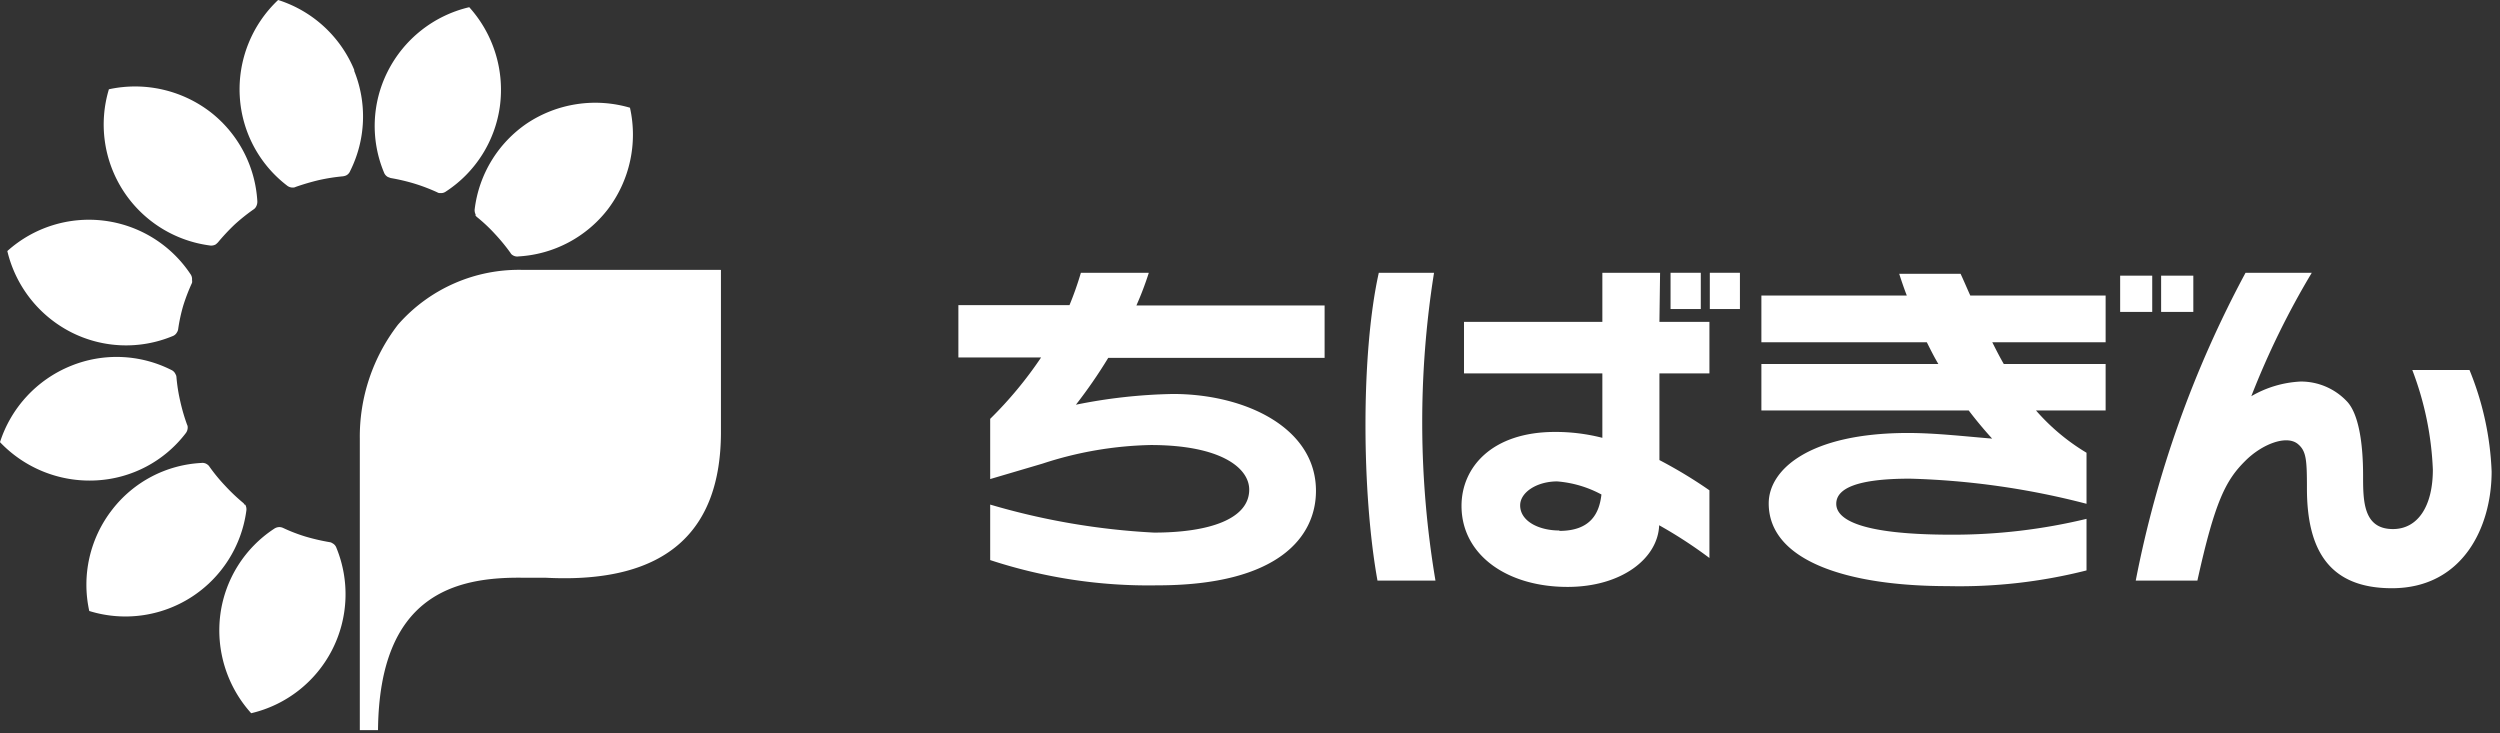
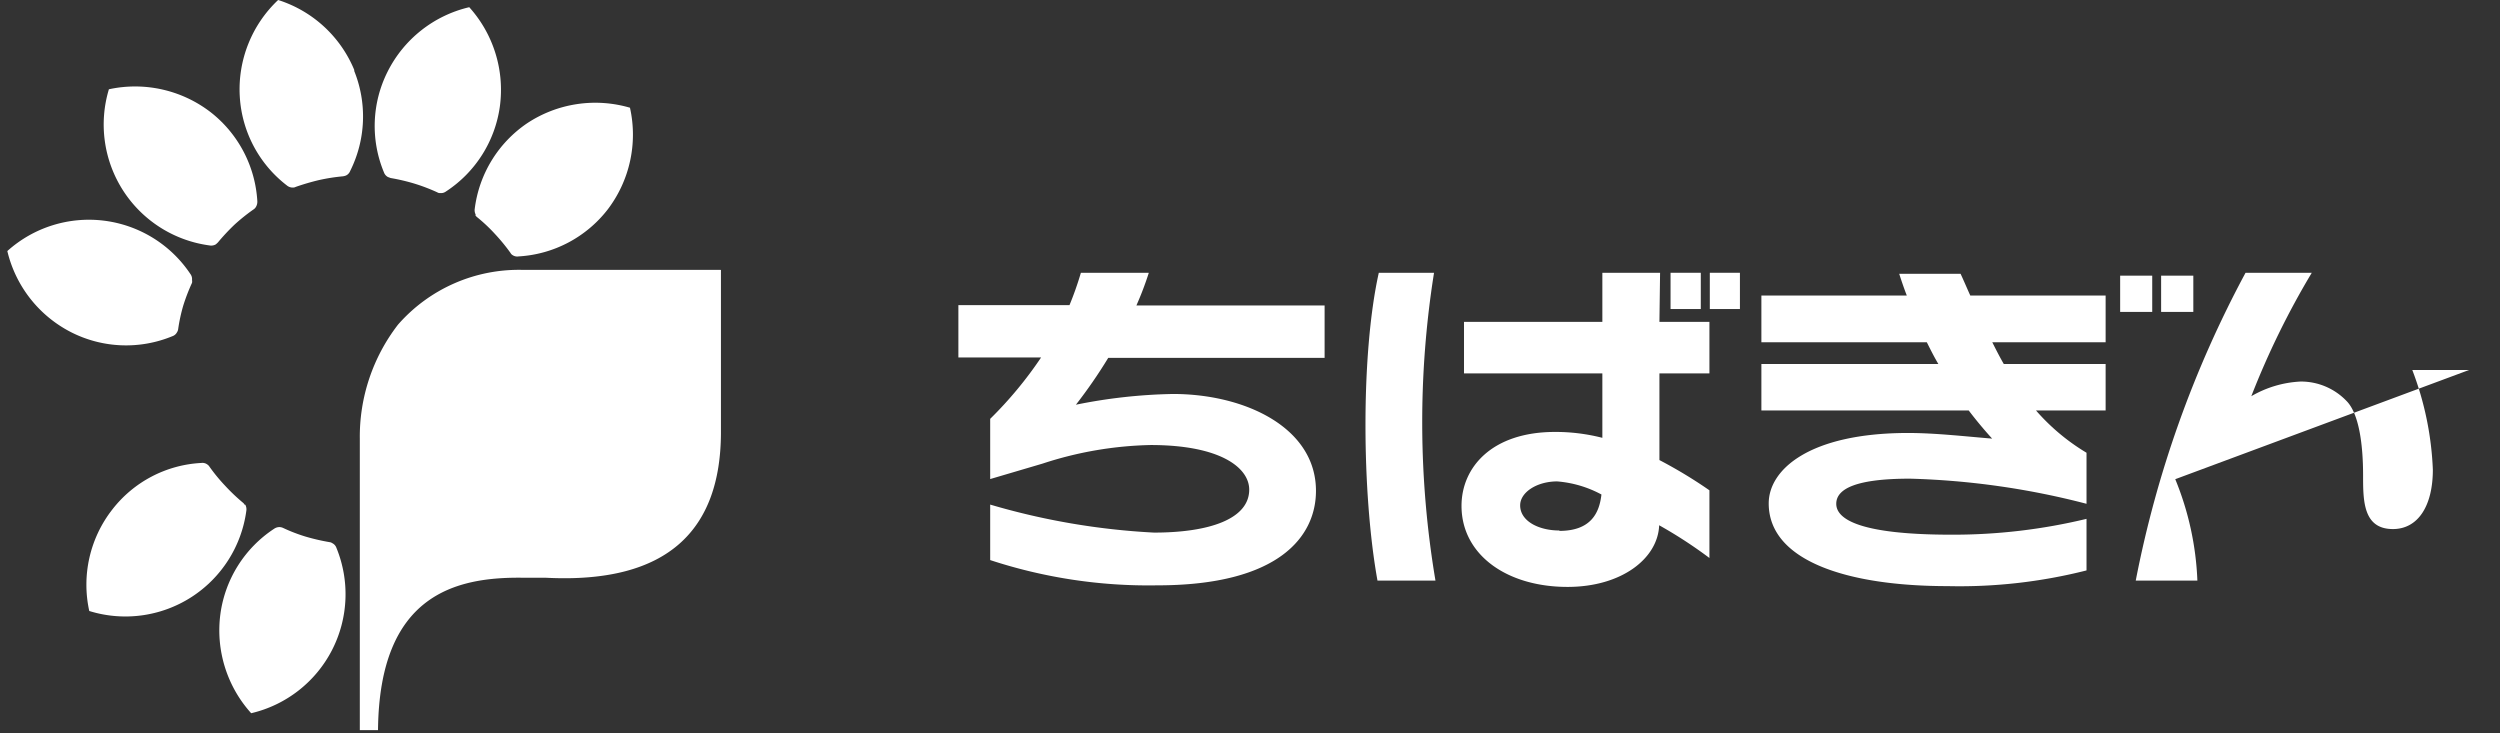
<svg xmlns="http://www.w3.org/2000/svg" viewBox="0 0 191 56">
  <rect x="0" y="0" width="191" height="56" fill="#333333" stroke="none" />
  <g>
    <path d="M55.05,20.62H40a12.27,12.27,0,0,0-9.59,4.18,14,14,0,0,0-2.92,8.73V55.78h1.39c.1-10.35,5.9-11.73,11.17-11.64h1.66c9.41.48,13.32-3.73,13.37-11,0-1.51,0-12.51,0-12.51" style="fill: #fff" />
    <path d="M27.08,5.38A9.35,9.35,0,0,0,21.25,0a9.38,9.38,0,0,0-2.93,7.38,9.24,9.24,0,0,0,3.6,6.79.69.69,0,0,0,.45.16.42.42,0,0,0,.22-.05,18,18,0,0,1,1.77-.52h0a14.65,14.65,0,0,1,1.84-.29,1,1,0,0,0,.23-.06.63.63,0,0,0,.32-.34,9.31,9.31,0,0,0,.3-7.68" style="fill: #fff" />
    <path d="M29.63,13.52l.21.08a15.14,15.14,0,0,1,1.83.43h0a14.36,14.36,0,0,1,1.73.66.36.36,0,0,0,.23.06.63.63,0,0,0,.44-.12,9.28,9.28,0,0,0,4.12-6.5A9.43,9.43,0,0,0,35.85.55a9.38,9.38,0,0,0-6.24,4.93,9.23,9.23,0,0,0-.28,7.68.66.66,0,0,0,.3.36" style="fill: #fff" />
    <path d="M36.31,16.42a.54.54,0,0,0,.15.18,12.45,12.45,0,0,1,1.35,1.27h0A14.55,14.55,0,0,1,39,19.32a.44.44,0,0,0,.16.17.64.64,0,0,0,.46.1A9.29,9.29,0,0,0,46.43,16a9.44,9.44,0,0,0,1.7-7.77,9.43,9.43,0,0,0-7.86,1.19,9.29,9.29,0,0,0-4,6.53.73.73,0,0,0,.08.46" style="fill: #fff" />
    <path d="M16,18.75a.71.71,0,0,0,.47-.07,1.37,1.37,0,0,0,.18-.16,16.1,16.1,0,0,1,1.26-1.35h0A14.33,14.33,0,0,1,19.37,16a.55.55,0,0,0,.17-.17.78.78,0,0,0,.12-.46,9.31,9.31,0,0,0-3.57-6.8A9.46,9.46,0,0,0,8.32,6.82,9.32,9.32,0,0,0,16,18.75" style="fill: #fff" />
    <path d="M5.49,25.41a9.27,9.27,0,0,0,7.67.28.62.62,0,0,0,.36-.3.58.58,0,0,0,.09-.23A12.85,12.85,0,0,1,14,23.35v0a14.55,14.55,0,0,1,.67-1.74.54.54,0,0,0,0-.22.64.64,0,0,0-.12-.45A9.32,9.32,0,0,0,.56,19.18a9.4,9.4,0,0,0,4.93,6.23" style="fill: #fff" />
-     <path d="M7.39,36.7a9.2,9.2,0,0,0,6.79-3.59.71.71,0,0,0,.16-.45.42.42,0,0,0-.05-.22,14.28,14.28,0,0,1-.52-1.79v0a13,13,0,0,1-.29-1.84.44.44,0,0,0-.07-.22.63.63,0,0,0-.33-.33,9.27,9.27,0,0,0-7.68-.3A9.39,9.39,0,0,0,0,33.78,9.44,9.44,0,0,0,7.39,36.7" style="fill: #fff" />
    <path d="M18.69,38.56a.56.56,0,0,0-.16-.18,14.58,14.58,0,0,1-1.34-1.28h0A13.26,13.26,0,0,1,16,35.65a.55.55,0,0,0-.17-.17.62.62,0,0,0-.45-.11,9.21,9.21,0,0,0-6.81,3.57,9.33,9.33,0,0,0-1.75,7.74,9.32,9.32,0,0,0,12-7.66.73.73,0,0,0-.08-.46" style="fill: #fff" />
    <path d="M25.39,41.5a.46.46,0,0,0-.21-.08A16,16,0,0,1,23.36,41h0a12.53,12.53,0,0,1-1.74-.67.77.77,0,0,0-.23-.06.72.72,0,0,0-.45.13,9.28,9.28,0,0,0-4.1,6.5,9.45,9.45,0,0,0,2.35,7.59A9.34,9.34,0,0,0,25.7,41.85a.62.62,0,0,0-.31-.35" style="fill: #fff" />
    <path d="M87.76,20.84H82.58a24.85,24.85,0,0,1-.87,2.47H73.22v4h6.32A30.09,30.09,0,0,1,75.65,32V36.6l4-1.18A28.23,28.23,0,0,1,87.91,34c5.34,0,7.53,1.74,7.53,3.41,0,2.22-3,3.28-7.28,3.28a54,54,0,0,1-12.51-2.14v4.24a38.74,38.74,0,0,0,12.77,1.93c9.3,0,12.12-3.74,12.12-7.22,0-4.84-5.43-7.4-10.92-7.4a40.62,40.62,0,0,0-7.42.82,37.79,37.79,0,0,0,2.47-3.58H101.2v-4H86.82a24.34,24.34,0,0,0,.94-2.47" style="fill: #fff" />
    <path d="M109.56,20.84h-4.22c-1.39,6.25-1.29,16.93-.1,23.52h4.43a72.79,72.79,0,0,1-.11-23.52" style="fill: #fff" />
    <path d="M126.83,20.84h-4.41v3.75H111.85v3.94h10.57v4.92A14.38,14.38,0,0,0,118.8,33c-4.81,0-7.14,2.7-7.14,5.65,0,3.71,3.43,6.19,8.1,6.19,4.15,0,6.91-2.19,7-4.71a34.53,34.53,0,0,1,3.84,2.5V37.46a35.33,35.33,0,0,0-3.82-2.31V28.53h3.82V24.59h-3.82Zm-7.69,19.69c-1.59,0-3-.72-3-1.92,0-1,1.28-1.83,2.83-1.83a8.54,8.54,0,0,1,3.38,1c-.16,1.41-.8,2.78-3.22,2.78" style="fill: #fff" />
    <rect x="127.63" y="20.84" width="2.31" height="2.77" style="fill: #fff" />
    <rect x="130.63" y="20.84" width="2.3" height="2.77" style="fill: #fff" />
    <rect x="161.98" y="21.06" width="2.45" height="2.77" style="fill: #fff" />
    <rect x="165.11" y="21.06" width="2.46" height="2.77" style="fill: #fff" />
    <path d="M149.79,20.92H145.1c.18.56.37,1.12.58,1.66H134.57v3.57h12.64c.28.56.56,1.12.88,1.66H134.57v3.55h15.84c.57.75,1.17,1.47,1.79,2.15-2.09-.17-4.34-.43-6.42-.43-7.55,0-10.65,2.8-10.65,5.38,0,4.39,6,6.32,13.67,6.32a39.47,39.47,0,0,0,10.61-1.2V39.64a43.46,43.46,0,0,1-10.32,1.21c-6.93,0-8.8-1.16-8.8-2.36s1.66-1.92,5.63-1.92a59.7,59.7,0,0,1,13.49,1.92v-3.9a16.06,16.06,0,0,1-3.86-3.23h5.32V27.81h-7.78c-.31-.53-.59-1.09-.88-1.66h8.66V22.58H150.53c-.24-.53-.48-1.1-.74-1.66" style="fill: #fff" />
-     <path d="M188.63,28.27H184.3a23.93,23.93,0,0,1,1.57,7.61c0,2.8-1.15,4.54-3.05,4.54-2.28,0-2.28-2.17-2.28-4.11,0-2.46-.34-4.75-1.27-5.68a4.82,4.82,0,0,0-3.5-1.48A8.25,8.25,0,0,0,172,30.27a62.41,62.41,0,0,1,4.62-9.43h-5.06a82.91,82.91,0,0,0-8.39,23.52h4.71c1.34-6.07,2.17-7.67,3.65-9.14,1.26-1.27,3.12-2,4-1.32.67.54.72,1.19.72,3.42,0,4.75,1.74,7.62,6.49,7.62,5.38,0,7.62-4.62,7.62-8.92a22.69,22.69,0,0,0-1.69-7.75" style="fill: #fff" />
+     <path d="M188.63,28.27H184.3a23.93,23.93,0,0,1,1.57,7.61c0,2.8-1.15,4.54-3.05,4.54-2.28,0-2.28-2.17-2.28-4.11,0-2.46-.34-4.75-1.27-5.68a4.82,4.82,0,0,0-3.5-1.48A8.25,8.25,0,0,0,172,30.27a62.41,62.41,0,0,1,4.62-9.43h-5.06a82.91,82.91,0,0,0-8.39,23.52h4.71a22.69,22.69,0,0,0-1.69-7.75" style="fill: #fff" />
  </g>
</svg>